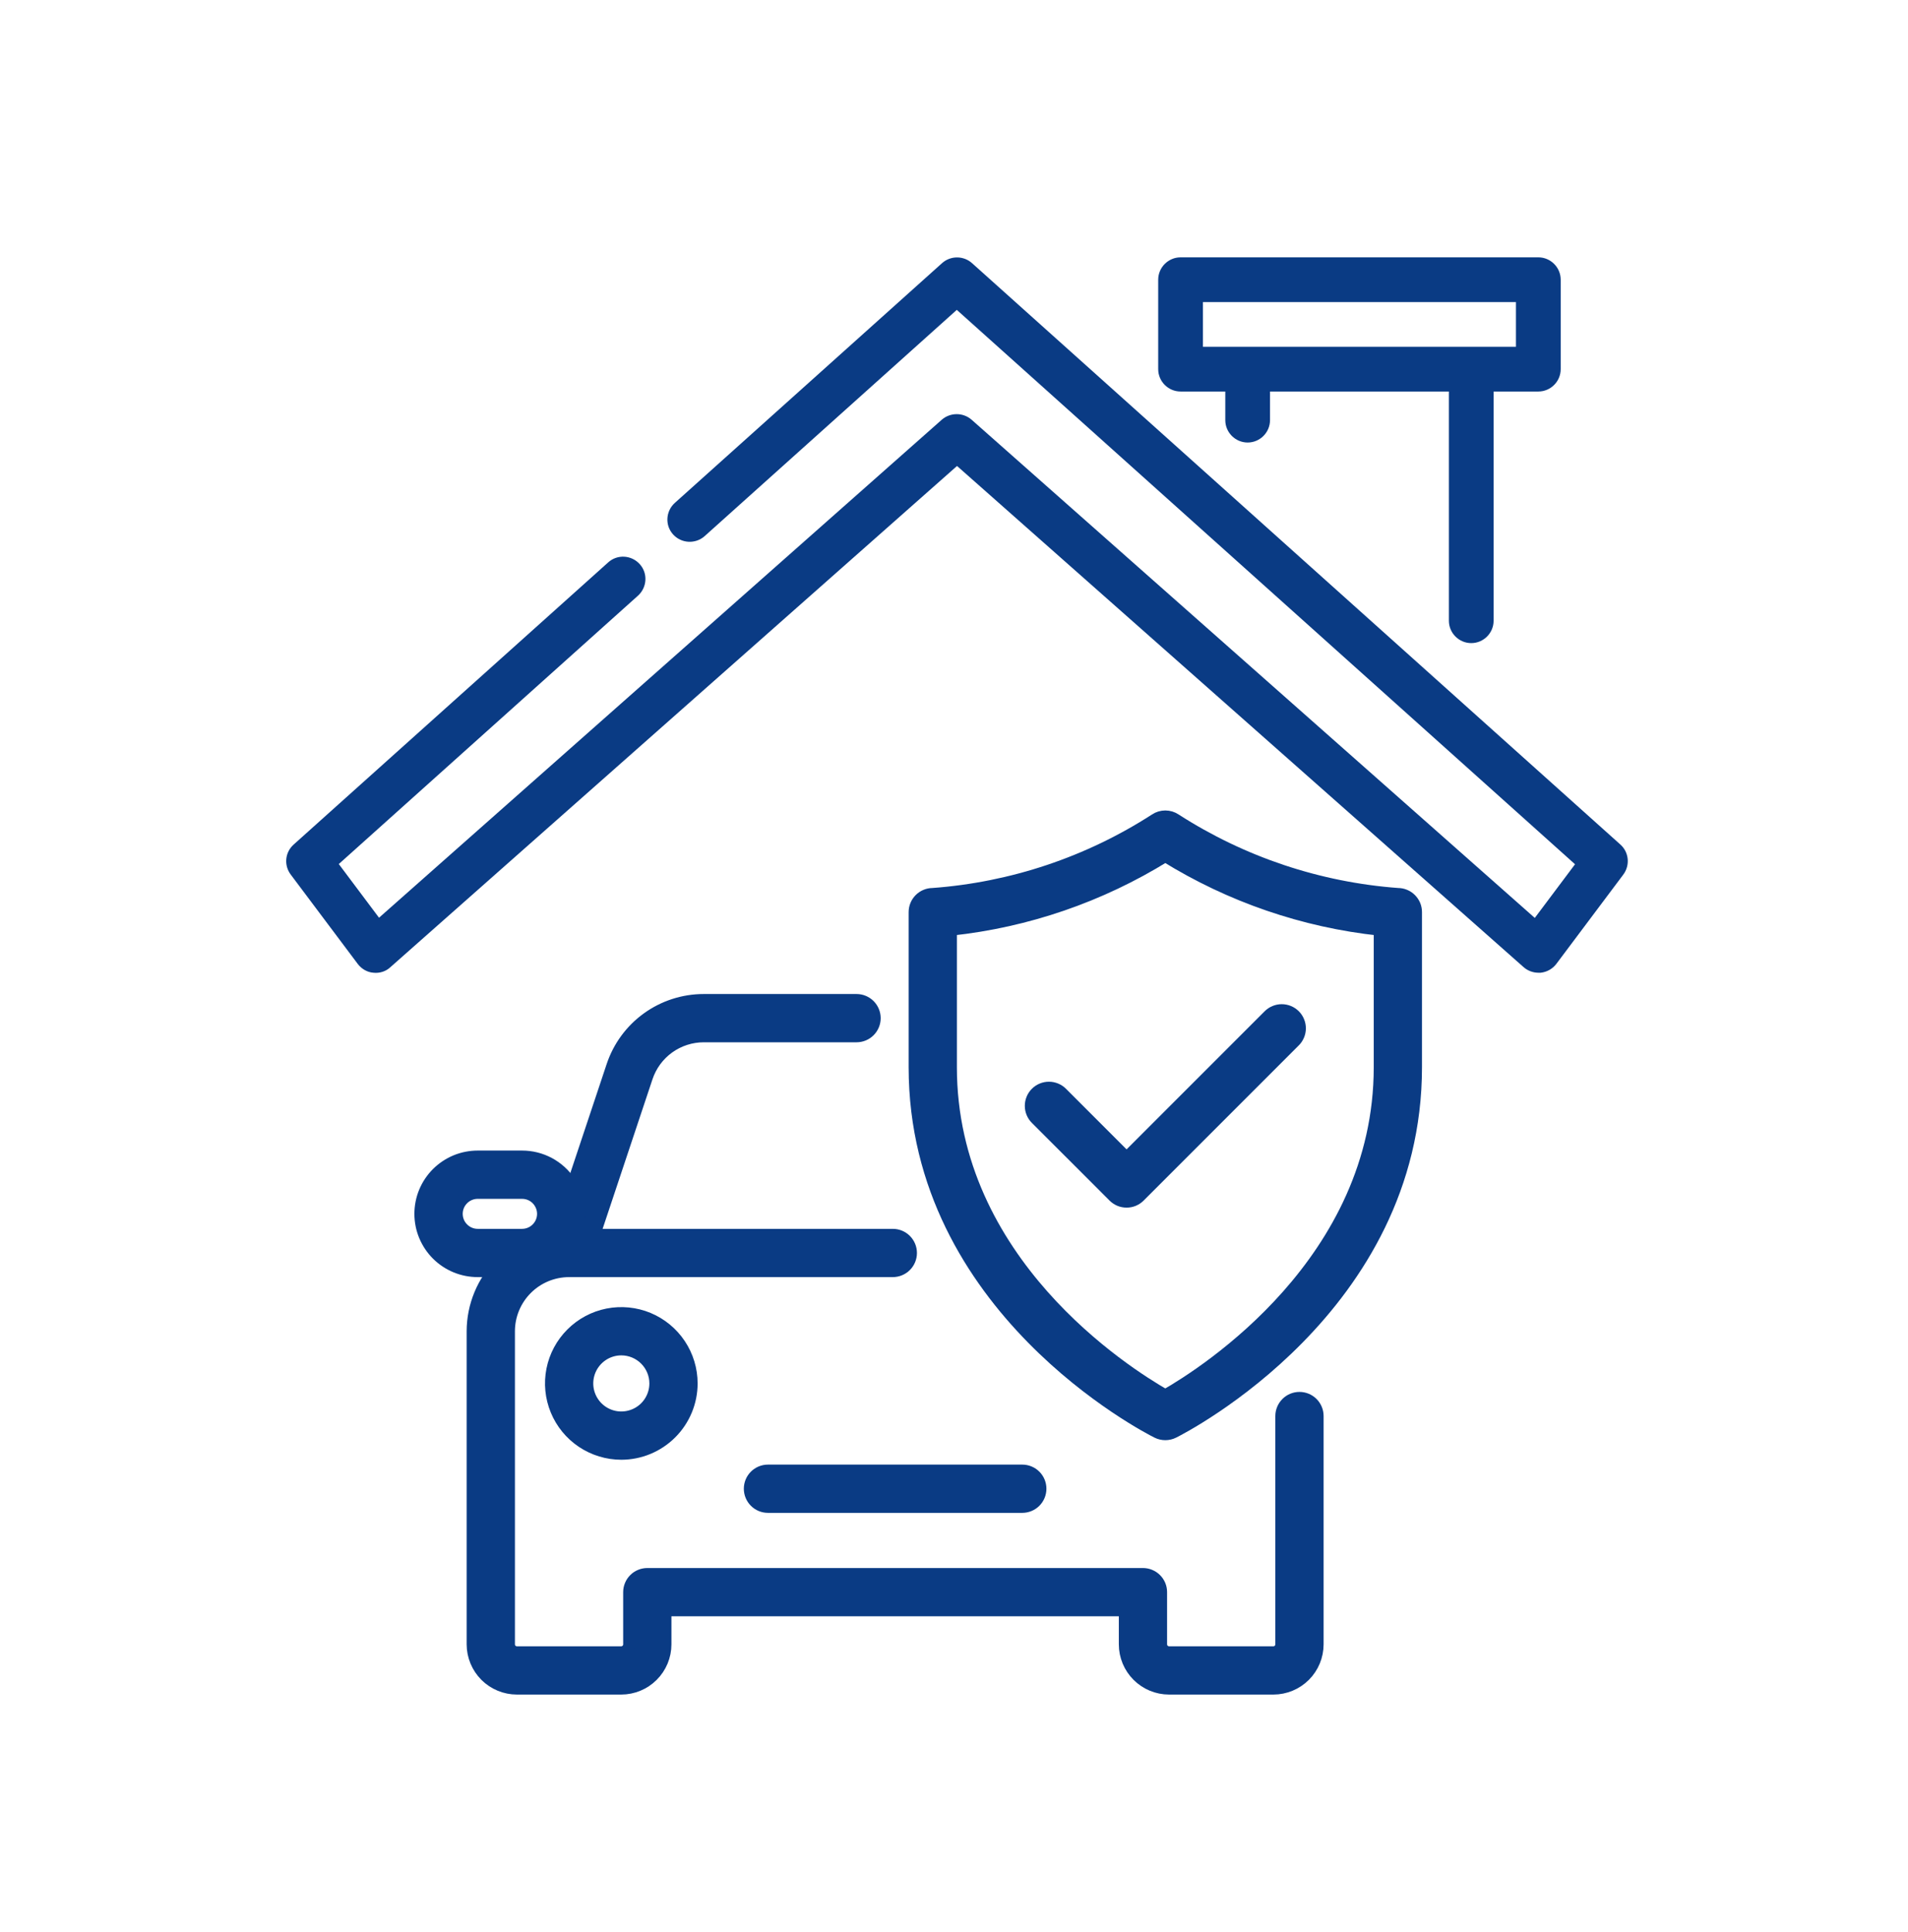
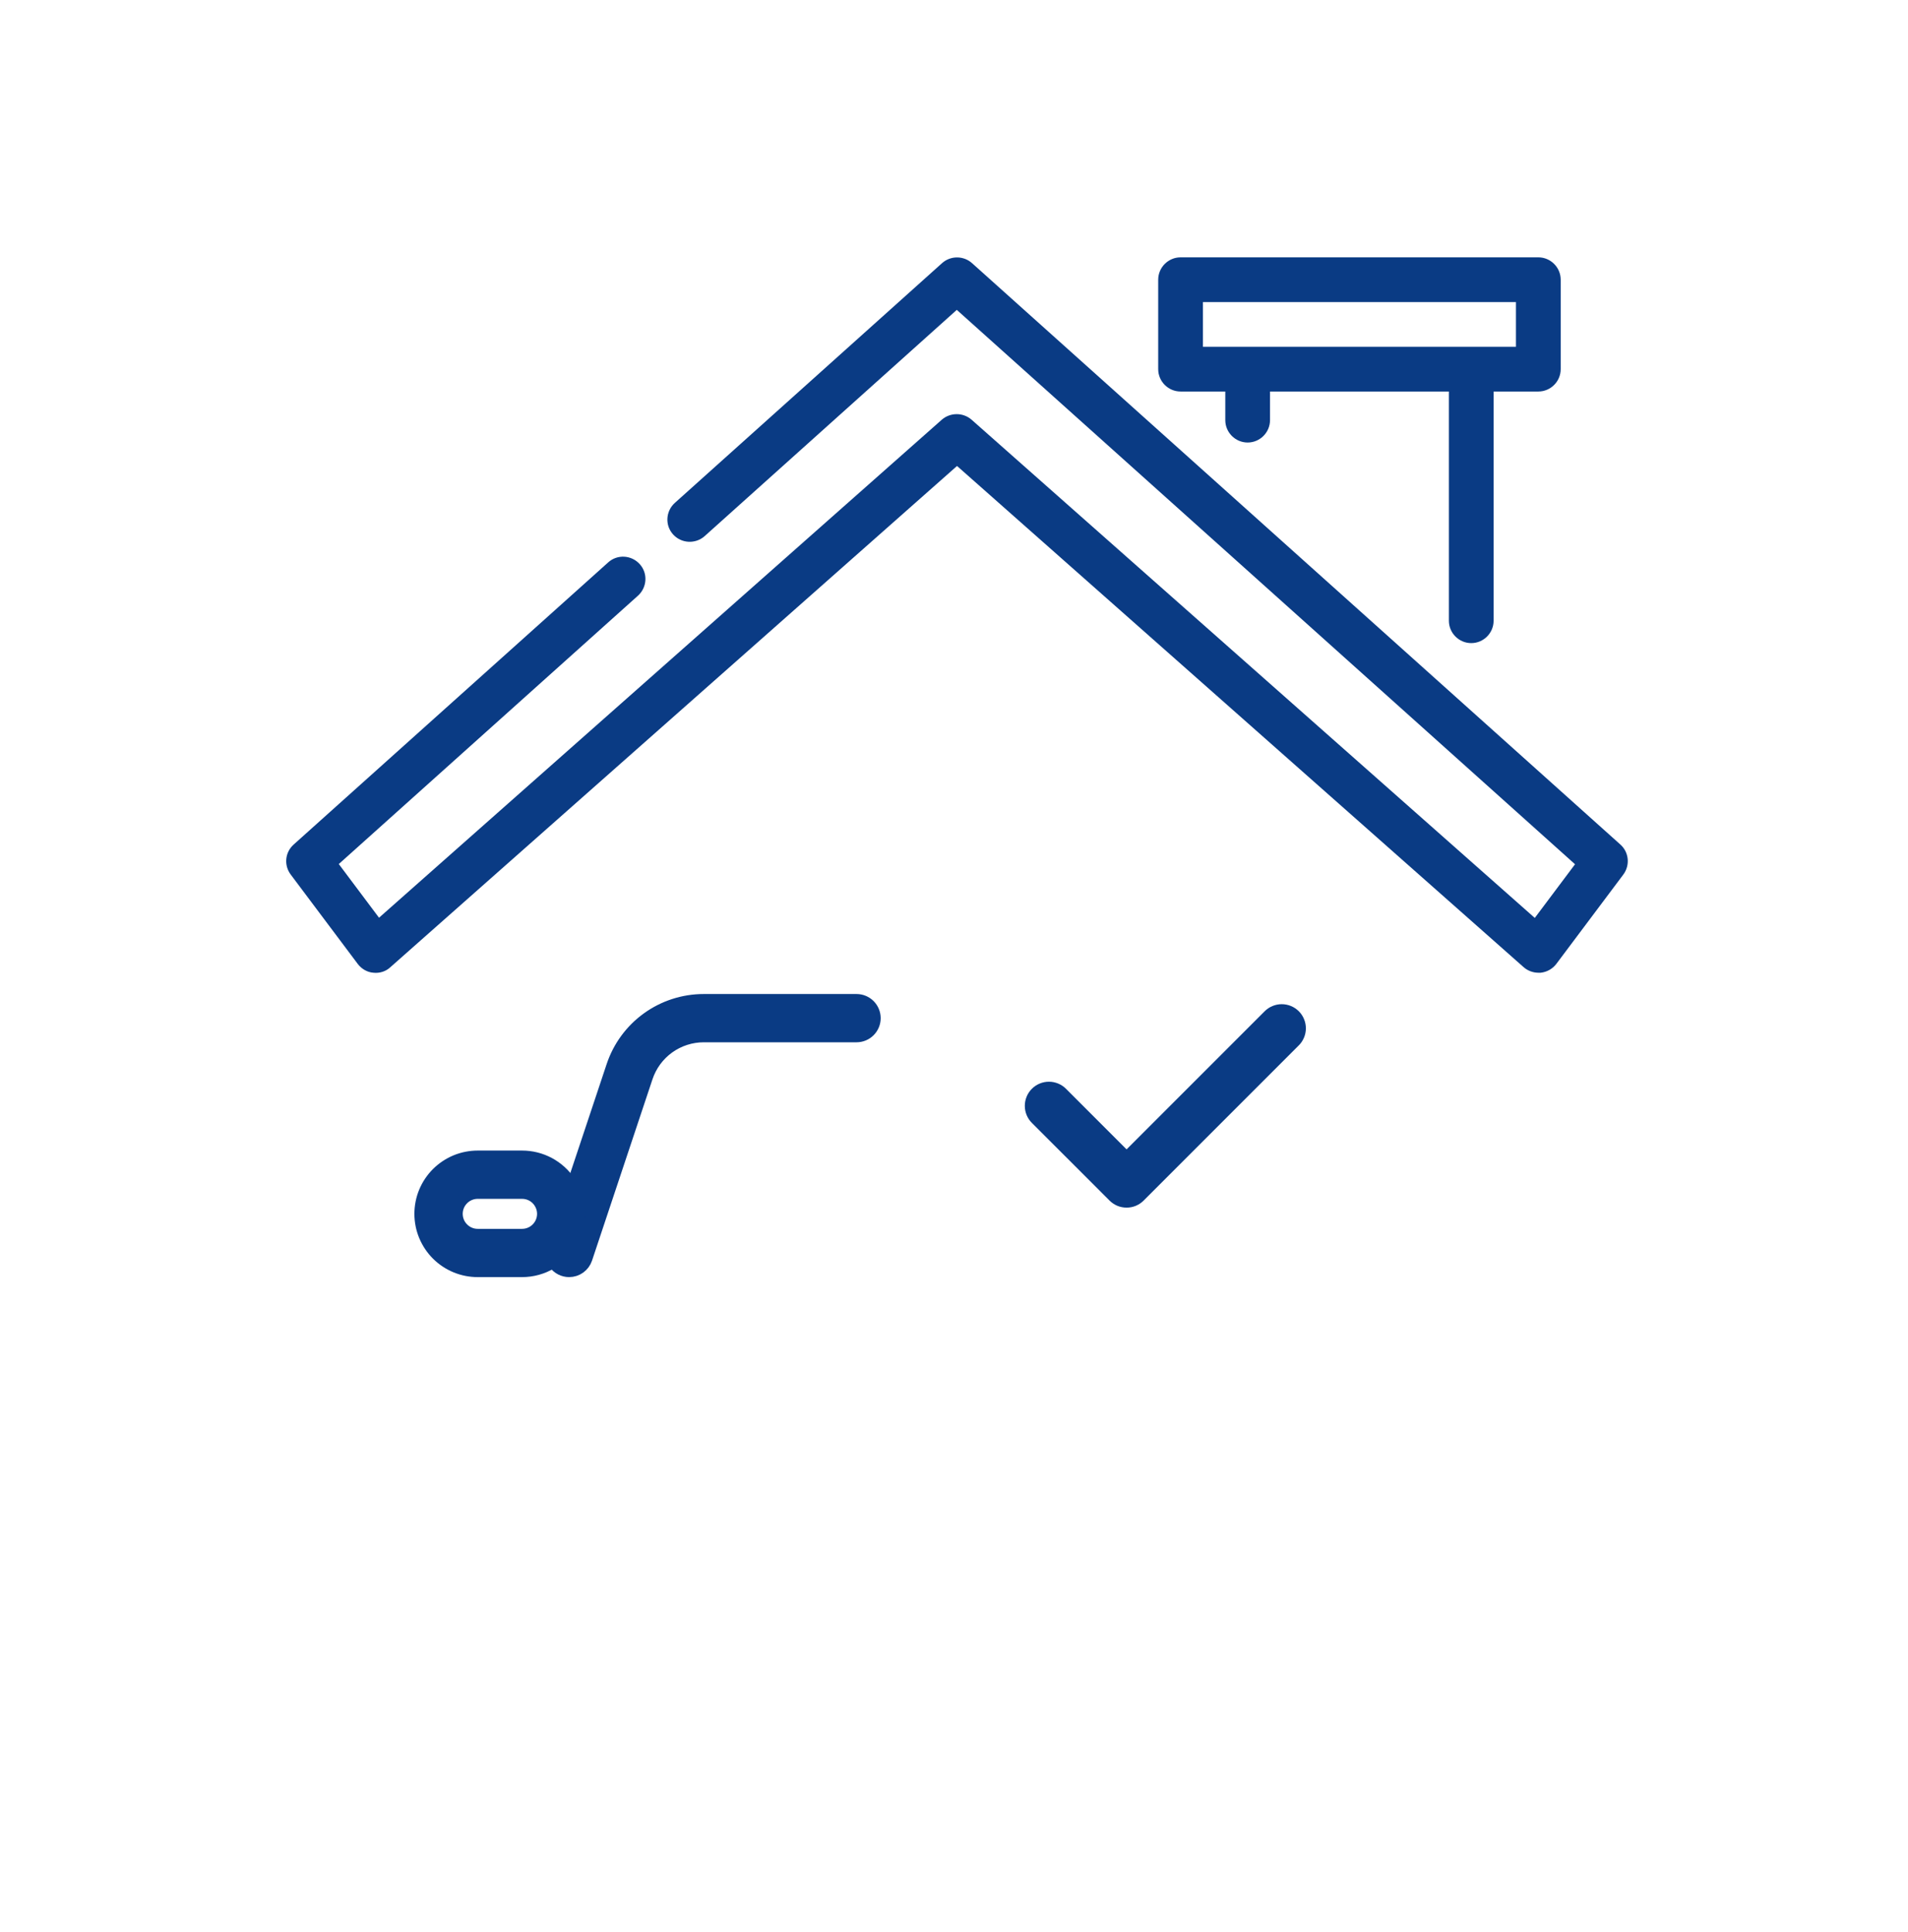
<svg xmlns="http://www.w3.org/2000/svg" width="80" height="81" viewBox="0 0 80 81" fill="none">
-   <path d="M53.392 70.788H49.016C48.524 70.788 48.053 70.592 47.705 70.244C47.357 69.897 47.161 69.425 47.161 68.933V67.507H27.902V68.933C27.902 69.425 27.706 69.897 27.358 70.244C27.011 70.592 26.539 70.788 26.047 70.788H21.673C21.181 70.788 20.709 70.592 20.361 70.245C20.013 69.897 19.817 69.425 19.816 68.933V55.808C19.818 54.736 20.244 53.708 21.002 52.95C21.76 52.192 22.788 51.766 23.86 51.765H37.434C37.636 51.765 37.83 51.845 37.973 51.988C38.116 52.131 38.196 52.324 38.196 52.526C38.196 52.728 38.116 52.922 37.973 53.065C37.83 53.208 37.636 53.288 37.434 53.288H23.86C23.192 53.289 22.551 53.554 22.079 54.027C21.607 54.499 21.341 55.139 21.34 55.808V68.933C21.34 68.977 21.349 69.02 21.365 69.06C21.382 69.101 21.407 69.137 21.438 69.168C21.469 69.199 21.505 69.223 21.546 69.24C21.586 69.257 21.629 69.265 21.673 69.265H26.047C26.135 69.265 26.219 69.23 26.282 69.168C26.344 69.105 26.379 69.021 26.379 68.933V66.745C26.379 66.645 26.398 66.546 26.437 66.454C26.475 66.361 26.531 66.277 26.602 66.207C26.672 66.136 26.756 66.08 26.849 66.042C26.941 66.003 27.041 65.984 27.14 65.984H47.923C48.023 65.984 48.122 66.003 48.214 66.042C48.307 66.08 48.391 66.136 48.461 66.207C48.532 66.277 48.588 66.361 48.627 66.454C48.665 66.546 48.684 66.645 48.684 66.745V68.933C48.684 69.021 48.719 69.105 48.782 69.168C48.844 69.23 48.928 69.265 49.016 69.265H53.392C53.48 69.265 53.564 69.23 53.626 69.168C53.688 69.105 53.723 69.021 53.723 68.933V59.362C53.723 59.16 53.804 58.967 53.947 58.824C54.089 58.681 54.283 58.601 54.485 58.601C54.687 58.601 54.881 58.681 55.024 58.824C55.167 58.967 55.247 59.16 55.247 59.362V68.933C55.246 69.425 55.051 69.897 54.703 70.244C54.355 70.592 53.883 70.788 53.392 70.788Z" fill="#0A3B84" stroke="#0A3B84" stroke-width="0.5" />
-   <path d="M42.863 63.171H32.199C31.997 63.171 31.803 63.091 31.661 62.948C31.518 62.805 31.438 62.611 31.438 62.409C31.438 62.207 31.518 62.013 31.661 61.871C31.803 61.728 31.997 61.648 32.199 61.648H42.863C43.065 61.648 43.259 61.728 43.402 61.871C43.545 62.013 43.625 62.207 43.625 62.409C43.625 62.611 43.545 62.805 43.402 62.948C43.259 63.091 43.065 63.171 42.863 63.171Z" fill="#0A3B84" stroke="#0A3B84" stroke-width="0.5" />
  <path d="M23.863 53.288C23.743 53.288 23.624 53.259 23.516 53.204C23.409 53.149 23.316 53.069 23.246 52.971C23.175 52.873 23.129 52.76 23.11 52.641C23.092 52.522 23.102 52.4 23.14 52.285L25.674 44.685C25.942 43.88 26.456 43.179 27.145 42.683C27.833 42.187 28.661 41.92 29.509 41.921H35.914C36.116 41.921 36.31 42.001 36.453 42.144C36.595 42.287 36.676 42.481 36.676 42.683C36.676 42.885 36.595 43.078 36.453 43.221C36.31 43.364 36.116 43.444 35.914 43.444H29.509C28.98 43.444 28.465 43.61 28.036 43.919C27.607 44.228 27.287 44.665 27.12 45.167L24.586 52.767C24.535 52.919 24.438 53.051 24.309 53.144C24.179 53.237 24.023 53.288 23.863 53.288Z" fill="#0A3B84" stroke="#0A3B84" stroke-width="0.5" />
-   <path d="M26.05 60.945C25.467 60.944 24.897 60.771 24.412 60.447C23.927 60.123 23.549 59.662 23.326 59.123C23.103 58.584 23.044 57.992 23.158 57.419C23.272 56.847 23.553 56.322 23.966 55.91C24.378 55.497 24.904 55.216 25.476 55.102C26.048 54.989 26.641 55.047 27.18 55.27C27.719 55.494 28.179 55.872 28.503 56.357C28.827 56.842 29 57.412 29 57.995C29 58.777 28.688 59.527 28.135 60.08C27.582 60.633 26.832 60.944 26.05 60.945ZM26.05 56.569C25.768 56.569 25.492 56.653 25.258 56.81C25.024 56.967 24.841 57.19 24.733 57.45C24.625 57.711 24.597 57.997 24.652 58.274C24.708 58.55 24.843 58.804 25.043 59.004C25.242 59.203 25.497 59.339 25.773 59.394C26.05 59.449 26.336 59.42 26.597 59.312C26.857 59.205 27.08 59.022 27.237 58.787C27.393 58.553 27.477 58.277 27.477 57.995C27.477 57.617 27.326 57.254 27.058 56.987C26.791 56.72 26.428 56.569 26.05 56.569Z" fill="#0A3B84" stroke="#0A3B84" stroke-width="0.5" />
  <path d="M21.89 53.288H20.033C19.717 53.289 19.404 53.227 19.112 53.107C18.82 52.987 18.555 52.81 18.331 52.587C18.107 52.363 17.93 52.098 17.808 51.806C17.687 51.515 17.625 51.202 17.625 50.886C17.625 50.57 17.687 50.257 17.808 49.965C17.93 49.673 18.107 49.408 18.331 49.185C18.555 48.962 18.82 48.785 19.112 48.664C19.404 48.544 19.717 48.483 20.033 48.483H21.89C22.285 48.483 22.675 48.58 23.024 48.767C23.372 48.954 23.669 49.224 23.888 49.553C24.129 49.915 24.267 50.336 24.288 50.77C24.309 51.204 24.212 51.636 24.007 52.019C23.802 52.402 23.497 52.723 23.124 52.946C22.751 53.17 22.325 53.288 21.89 53.288ZM20.033 50.007C19.918 50.006 19.803 50.029 19.696 50.073C19.589 50.117 19.491 50.181 19.41 50.263C19.328 50.345 19.262 50.442 19.218 50.548C19.174 50.655 19.151 50.77 19.151 50.886C19.151 51.002 19.174 51.116 19.218 51.223C19.262 51.33 19.328 51.427 19.41 51.508C19.491 51.59 19.589 51.655 19.696 51.699C19.803 51.743 19.918 51.765 20.033 51.765H21.89C22.049 51.765 22.205 51.722 22.342 51.64C22.478 51.558 22.59 51.441 22.665 51.3C22.74 51.16 22.776 51.002 22.768 50.843C22.76 50.684 22.709 50.53 22.62 50.398C22.541 50.278 22.432 50.178 22.304 50.11C22.177 50.042 22.035 50.007 21.89 50.007L20.033 50.007Z" fill="#0A3B84" stroke="#0A3B84" stroke-width="0.5" />
-   <path d="M48.86 60.124C48.742 60.124 48.625 60.097 48.519 60.044C48.104 59.837 38.348 54.842 38.348 44.737V38.238C38.348 38.138 38.367 38.038 38.406 37.946C38.444 37.854 38.5 37.77 38.571 37.699C38.641 37.628 38.725 37.572 38.818 37.534C38.91 37.495 39.009 37.476 39.109 37.476C42.431 37.232 45.638 36.159 48.438 34.354C48.562 34.27 48.71 34.226 48.86 34.226C49.01 34.226 49.157 34.27 49.282 34.354C52.083 36.157 55.289 37.23 58.611 37.476C58.711 37.476 58.81 37.495 58.902 37.534C58.995 37.572 59.079 37.628 59.149 37.699C59.22 37.77 59.276 37.854 59.315 37.946C59.353 38.038 59.372 38.138 59.372 38.238V44.737C59.372 54.842 49.616 59.837 49.201 60.044C49.095 60.097 48.978 60.124 48.86 60.124ZM39.871 38.975V44.737C39.871 52.896 47.179 57.536 48.86 58.495C50.54 57.533 57.849 52.878 57.849 44.737V38.975C54.659 38.633 51.587 37.578 48.86 35.888C46.133 37.578 43.061 38.633 39.871 38.975Z" fill="#0A3B84" stroke="#0A3B84" stroke-width="0.5" />
  <path d="M47.237 50.375C47.136 50.376 47.037 50.356 46.945 50.318C46.853 50.279 46.769 50.223 46.698 50.152L43.447 46.902C43.375 46.832 43.318 46.748 43.279 46.655C43.24 46.562 43.219 46.463 43.219 46.362C43.218 46.261 43.238 46.162 43.276 46.069C43.314 45.975 43.371 45.891 43.442 45.82C43.513 45.748 43.598 45.692 43.691 45.654C43.784 45.616 43.884 45.596 43.984 45.597C44.085 45.597 44.184 45.618 44.277 45.657C44.37 45.696 44.454 45.753 44.524 45.825L47.236 48.537L53.198 42.575C53.268 42.503 53.352 42.446 53.445 42.407C53.538 42.368 53.637 42.347 53.738 42.347C53.839 42.346 53.938 42.366 54.032 42.404C54.125 42.442 54.209 42.499 54.281 42.57C54.352 42.641 54.408 42.725 54.446 42.819C54.485 42.912 54.504 43.011 54.504 43.112C54.503 43.213 54.483 43.312 54.443 43.405C54.404 43.498 54.347 43.582 54.275 43.652L47.775 50.152C47.704 50.223 47.62 50.279 47.528 50.318C47.436 50.356 47.337 50.376 47.237 50.375Z" fill="#0A3B84" stroke="#0A3B84" stroke-width="0.5" />
  <path d="M15.002 40.412C15.161 40.619 15.396 40.759 15.658 40.778C15.921 40.806 16.183 40.722 16.37 40.544L40.127 19.534L63.883 40.544C64.052 40.694 64.277 40.778 64.502 40.778H64.596C64.858 40.75 65.092 40.619 65.252 40.412L68.064 36.662C68.355 36.269 68.299 35.725 67.942 35.406L40.755 11.031C40.399 10.712 39.855 10.712 39.499 11.031L28.296 21.081C27.911 21.428 27.874 22.019 28.221 22.403C28.567 22.787 29.158 22.816 29.542 22.478L40.117 12.99L66.039 36.231L64.352 38.481L40.736 17.594C40.38 17.284 39.846 17.284 39.489 17.594L15.892 38.472L14.205 36.222L26.749 24.972C27.133 24.625 27.171 24.034 26.824 23.65C26.477 23.265 25.886 23.228 25.502 23.575L12.311 35.406C11.945 35.734 11.899 36.278 12.189 36.662L15.002 40.412Z" fill="#0A3B84" />
  <path d="M49.5 16.413H51.375V17.613C51.375 18.129 51.797 18.551 52.312 18.551C52.828 18.551 53.25 18.129 53.25 17.613V16.413H60.75V26.023C60.75 26.538 61.172 26.96 61.688 26.96C62.203 26.96 62.625 26.538 62.625 26.023V16.413H64.5C65.016 16.413 65.438 15.991 65.438 15.476V11.726C65.438 11.21 65.016 10.788 64.5 10.788H49.5C48.984 10.788 48.562 11.21 48.562 11.726V15.476C48.562 15.991 48.984 16.413 49.5 16.413ZM50.438 12.663H63.562V14.538H50.438V12.663Z" fill="#0A3B84" />
</svg>